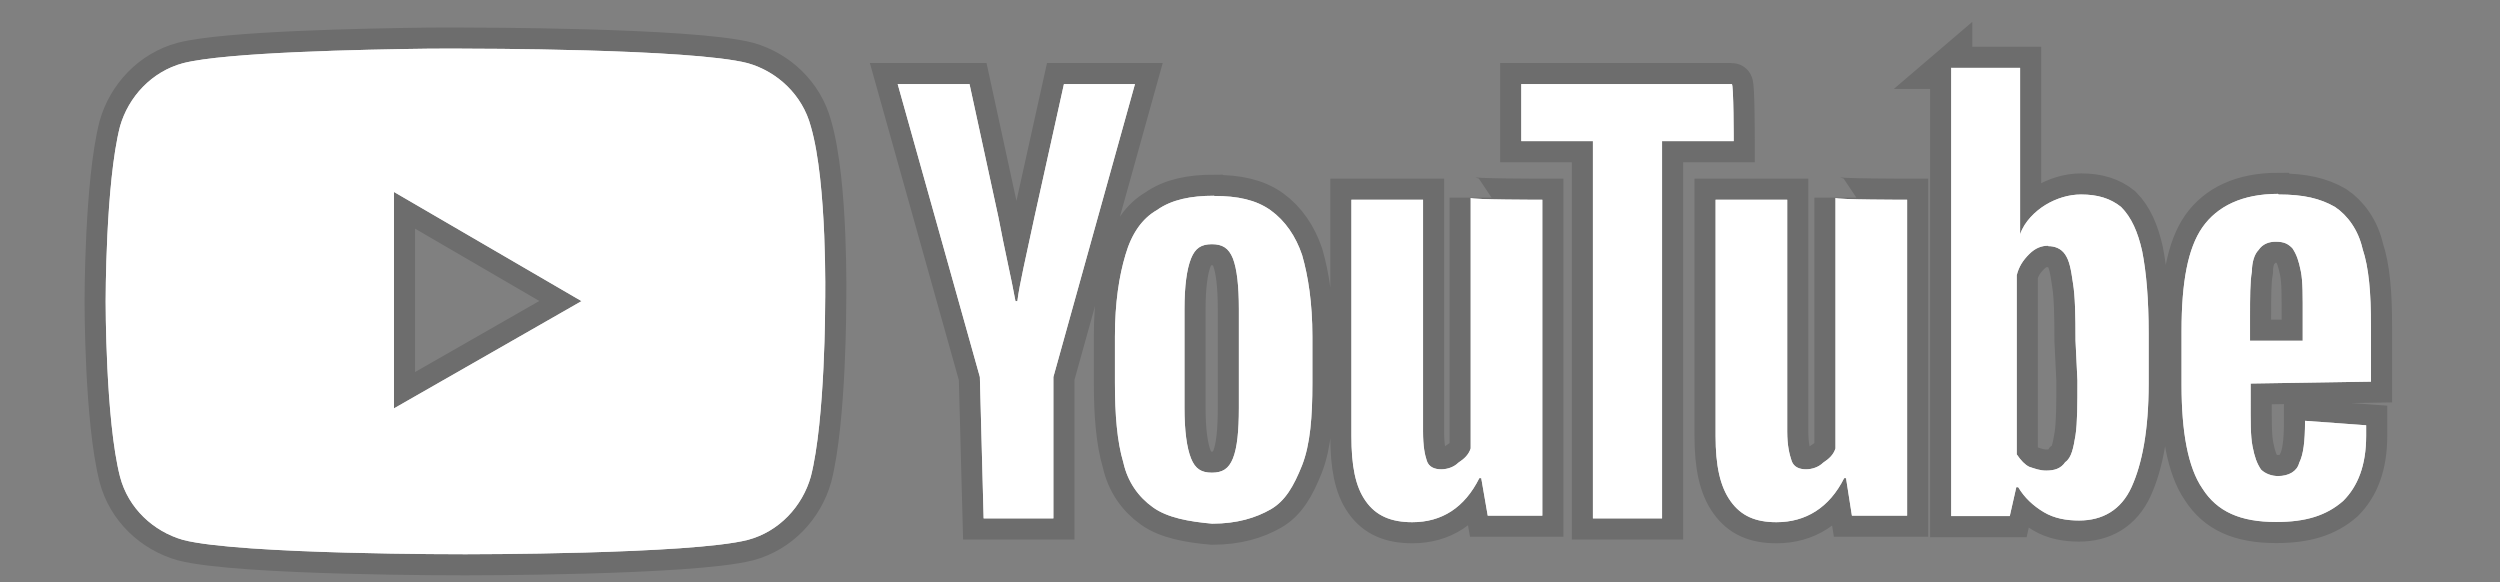
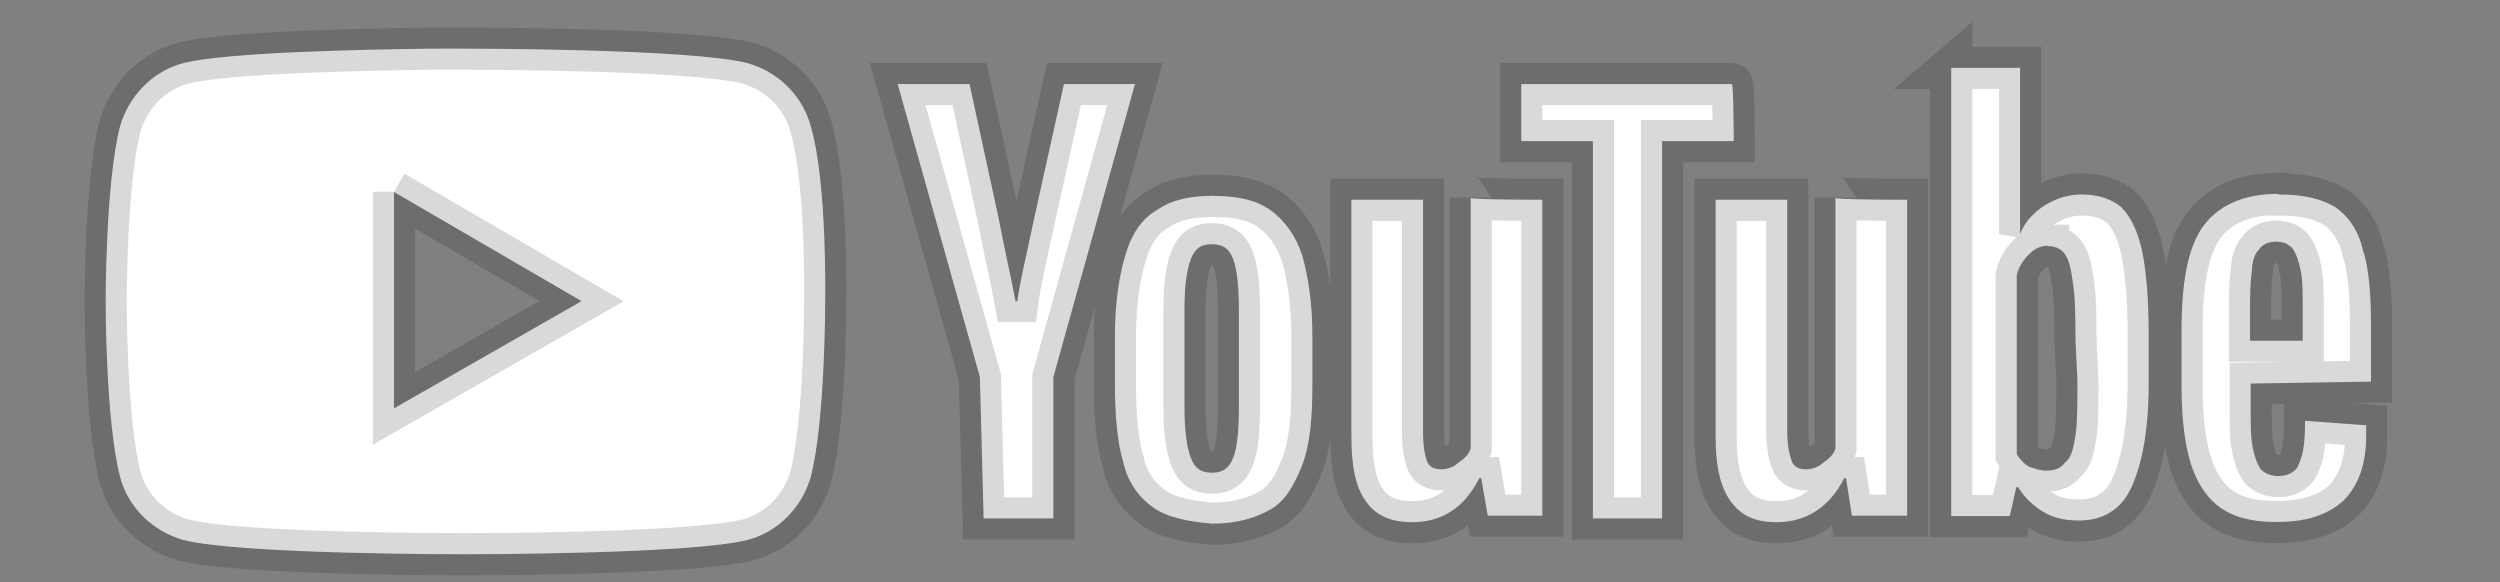
<svg xmlns="http://www.w3.org/2000/svg" width="73" height="17" viewBox="0 0 73 17" fill="none">
  <rect x="0" y="0" width="73" height="17" fill="#808080" stroke="none" />
  <path d="M12.538 1.421C10.612 1.445 6.593 1.525 5.344 1.845C4.427 2.091 3.75 2.83 3.504 3.691C3.079 5.353 3.085 8.805 3.085 8.805C3.085 8.805 3.079 12.258 3.504 13.919C3.744 14.842 4.482 15.519 5.344 15.765C6.999 16.196 13.59 16.184 13.59 16.184C13.59 16.184 20.175 16.19 21.836 15.765C22.759 15.519 23.43 14.781 23.676 13.919C24.101 12.258 24.095 8.805 24.095 8.805C24.095 8.805 24.162 5.353 23.676 3.691C23.43 2.768 22.698 2.091 21.836 1.845C20.187 1.415 13.596 1.421 13.596 1.421C13.596 1.421 13.184 1.415 12.544 1.421H12.538ZM56.975 1.975V15.07H58.685L58.876 14.227H58.932C59.116 14.534 59.368 14.768 59.676 14.953C59.984 15.138 60.341 15.199 60.71 15.199C61.387 15.199 61.935 14.898 62.242 14.221C62.55 13.544 62.741 12.559 62.741 11.205V9.728C62.741 8.744 62.673 7.944 62.55 7.328C62.427 6.781 62.242 6.35 61.935 6.042C61.627 5.796 61.258 5.679 60.766 5.679C60.402 5.679 60.039 5.796 59.732 5.981C59.43 6.165 59.11 6.473 58.987 6.842V1.981H56.968L56.975 1.975ZM26.212 2.455L28.612 11.008L28.722 15.138H30.759V11.008L33.141 2.455H31.067L30.206 6.338C29.959 7.501 29.768 8.301 29.707 8.793H29.652C29.529 8.116 29.338 7.316 29.153 6.338L28.31 2.455H26.218H26.212ZM44.421 2.455V4.122H46.513V15.138H48.532V4.122H50.624C50.624 4.122 50.624 2.455 50.569 2.455H44.421ZM11.504 5.605L16.981 8.793L11.504 11.925V5.599V5.605ZM66.519 5.661C65.473 5.661 64.741 6.024 64.31 6.639C63.886 7.248 63.701 8.239 63.701 9.655V11.248C63.701 12.602 63.886 13.648 64.31 14.264C64.741 14.941 65.418 15.242 66.464 15.242C67.326 15.242 67.928 15.058 68.421 14.627C68.852 14.196 69.092 13.587 69.092 12.725V12.418L67.307 12.288C67.307 12.904 67.258 13.273 67.135 13.519C67.073 13.765 66.827 13.901 66.519 13.901C66.335 13.901 66.144 13.833 66.021 13.71C65.898 13.525 65.836 13.347 65.775 13.039C65.713 12.732 65.719 12.295 65.719 11.679V11.199L69.233 11.144V9.531C69.233 8.547 69.172 7.821 68.987 7.267C68.864 6.719 68.55 6.288 68.181 6.042C67.75 5.796 67.27 5.679 66.532 5.679L66.519 5.661ZM35.449 5.716C34.778 5.716 34.212 5.827 33.781 6.135C33.35 6.381 33.042 6.824 32.864 7.439C32.679 8.055 32.556 8.836 32.556 9.821V11.181C32.556 12.104 32.618 12.892 32.802 13.507C32.925 14.061 33.233 14.504 33.664 14.812C34.089 15.119 34.716 15.23 35.393 15.291C36.126 15.291 36.673 15.119 37.104 14.873C37.529 14.627 37.775 14.202 38.021 13.587C38.261 12.972 38.322 12.171 38.322 11.187V9.827C38.322 8.842 38.199 8.061 38.021 7.445C37.836 6.898 37.529 6.448 37.104 6.141C36.673 5.833 36.132 5.722 35.455 5.722L35.449 5.716ZM42.944 5.771V13.095C42.882 13.279 42.766 13.39 42.581 13.513C42.458 13.636 42.267 13.704 42.082 13.704C41.898 13.704 41.725 13.642 41.664 13.458C41.602 13.273 41.553 13.027 41.553 12.596V5.833H39.461V12.732C39.461 13.593 39.572 14.202 39.879 14.633C40.181 15.064 40.624 15.248 41.239 15.248C42.101 15.248 42.766 14.824 43.196 13.962H43.252L43.442 15.058H45.036V5.833C45.036 5.833 42.944 5.833 42.944 5.778V5.771ZM53.596 5.771V13.095C53.535 13.279 53.418 13.39 53.233 13.513C53.11 13.636 52.919 13.704 52.735 13.704C52.55 13.704 52.378 13.642 52.316 13.458C52.255 13.273 52.187 13.027 52.187 12.596V5.833H50.095V12.732C50.095 13.593 50.224 14.202 50.532 14.633C50.839 15.064 51.258 15.248 51.873 15.248C52.728 15.248 53.418 14.824 53.849 13.962H53.904L54.076 15.058H55.688V5.833C55.688 5.833 53.596 5.833 53.596 5.778V5.771ZM66.458 7.058C66.704 7.058 66.815 7.125 66.938 7.248C67.061 7.433 67.122 7.611 67.184 7.919C67.246 8.227 67.239 8.664 67.239 9.279V9.95H65.701V9.279C65.701 8.664 65.701 8.227 65.756 7.919C65.756 7.673 65.824 7.427 65.947 7.304C66.07 7.119 66.261 7.058 66.445 7.058H66.458ZM35.387 7.131C35.695 7.131 35.879 7.242 36.002 7.55C36.119 7.858 36.175 8.35 36.175 9.027V11.907C36.175 12.584 36.126 13.076 36.002 13.384C35.879 13.691 35.695 13.802 35.387 13.802C35.079 13.802 34.901 13.691 34.778 13.384C34.655 13.076 34.587 12.584 34.587 11.907V9.027C34.587 8.35 34.655 7.858 34.778 7.55C34.901 7.242 35.079 7.131 35.387 7.131ZM59.806 7.187C59.99 7.187 60.181 7.248 60.304 7.433C60.427 7.618 60.47 7.845 60.532 8.276C60.593 8.645 60.605 9.205 60.605 9.944L60.661 11.113C60.661 11.79 60.661 12.338 60.605 12.707C60.544 13.076 60.489 13.371 60.304 13.495C60.181 13.679 59.996 13.741 59.75 13.741C59.566 13.741 59.436 13.691 59.252 13.63C59.129 13.568 59.012 13.451 58.889 13.267V8.036C58.95 7.79 59.067 7.605 59.252 7.421C59.436 7.236 59.621 7.175 59.806 7.175V7.187Z" fill="white" stroke="black" stroke-opacity="0.15" stroke-width="1.231" />
-   <path d="M12.538 1.421C10.612 1.445 6.593 1.525 5.344 1.845C4.427 2.091 3.75 2.83 3.504 3.691C3.079 5.353 3.085 8.805 3.085 8.805C3.085 8.805 3.079 12.258 3.504 13.919C3.744 14.842 4.482 15.519 5.344 15.765C6.999 16.196 13.59 16.184 13.59 16.184C13.59 16.184 20.175 16.19 21.836 15.765C22.759 15.519 23.43 14.781 23.676 13.919C24.101 12.258 24.095 8.805 24.095 8.805C24.095 8.805 24.162 5.353 23.676 3.691C23.43 2.768 22.698 2.091 21.836 1.845C20.187 1.415 13.596 1.421 13.596 1.421C13.596 1.421 13.184 1.415 12.544 1.421H12.538ZM56.975 1.975V15.07H58.685L58.876 14.227H58.932C59.116 14.534 59.368 14.768 59.676 14.953C59.984 15.138 60.341 15.199 60.71 15.199C61.387 15.199 61.935 14.898 62.242 14.221C62.55 13.544 62.741 12.559 62.741 11.205V9.728C62.741 8.744 62.673 7.944 62.55 7.328C62.427 6.781 62.242 6.35 61.935 6.042C61.627 5.796 61.258 5.679 60.766 5.679C60.402 5.679 60.039 5.796 59.732 5.981C59.43 6.165 59.11 6.473 58.987 6.842V1.981H56.968L56.975 1.975ZM26.212 2.455L28.612 11.008L28.722 15.138H30.759V11.008L33.141 2.455H31.067L30.206 6.338C29.959 7.501 29.768 8.301 29.707 8.793H29.652C29.529 8.116 29.338 7.316 29.153 6.338L28.31 2.455H26.218H26.212ZM44.421 2.455V4.122H46.513V15.138H48.532V4.122H50.624C50.624 4.122 50.624 2.455 50.569 2.455H44.421ZM11.504 5.605L16.981 8.793L11.504 11.925V5.599V5.605ZM66.519 5.661C65.473 5.661 64.741 6.024 64.31 6.639C63.886 7.248 63.701 8.239 63.701 9.655V11.248C63.701 12.602 63.886 13.648 64.31 14.264C64.741 14.941 65.418 15.242 66.464 15.242C67.326 15.242 67.928 15.058 68.421 14.627C68.852 14.196 69.092 13.587 69.092 12.725V12.418L67.307 12.288C67.307 12.904 67.258 13.273 67.135 13.519C67.073 13.765 66.827 13.901 66.519 13.901C66.335 13.901 66.144 13.833 66.021 13.71C65.898 13.525 65.836 13.347 65.775 13.039C65.713 12.732 65.719 12.295 65.719 11.679V11.199L69.233 11.144V9.531C69.233 8.547 69.172 7.821 68.987 7.267C68.864 6.719 68.55 6.288 68.181 6.042C67.75 5.796 67.27 5.679 66.532 5.679L66.519 5.661ZM35.449 5.716C34.778 5.716 34.212 5.827 33.781 6.135C33.35 6.381 33.042 6.824 32.864 7.439C32.679 8.055 32.556 8.836 32.556 9.821V11.181C32.556 12.104 32.618 12.892 32.802 13.507C32.925 14.061 33.233 14.504 33.664 14.812C34.089 15.119 34.716 15.23 35.393 15.291C36.126 15.291 36.673 15.119 37.104 14.873C37.529 14.627 37.775 14.202 38.021 13.587C38.261 12.972 38.322 12.171 38.322 11.187V9.827C38.322 8.842 38.199 8.061 38.021 7.445C37.836 6.898 37.529 6.448 37.104 6.141C36.673 5.833 36.132 5.722 35.455 5.722L35.449 5.716ZM42.944 5.771V13.095C42.882 13.279 42.766 13.39 42.581 13.513C42.458 13.636 42.267 13.704 42.082 13.704C41.898 13.704 41.725 13.642 41.664 13.458C41.602 13.273 41.553 13.027 41.553 12.596V5.833H39.461V12.732C39.461 13.593 39.572 14.202 39.879 14.633C40.181 15.064 40.624 15.248 41.239 15.248C42.101 15.248 42.766 14.824 43.196 13.962H43.252L43.442 15.058H45.036V5.833C45.036 5.833 42.944 5.833 42.944 5.778V5.771ZM53.596 5.771V13.095C53.535 13.279 53.418 13.39 53.233 13.513C53.11 13.636 52.919 13.704 52.735 13.704C52.55 13.704 52.378 13.642 52.316 13.458C52.255 13.273 52.187 13.027 52.187 12.596V5.833H50.095V12.732C50.095 13.593 50.224 14.202 50.532 14.633C50.839 15.064 51.258 15.248 51.873 15.248C52.728 15.248 53.418 14.824 53.849 13.962H53.904L54.076 15.058H55.688V5.833C55.688 5.833 53.596 5.833 53.596 5.778V5.771ZM66.458 7.058C66.704 7.058 66.815 7.125 66.938 7.248C67.061 7.433 67.122 7.611 67.184 7.919C67.246 8.227 67.239 8.664 67.239 9.279V9.95H65.701V9.279C65.701 8.664 65.701 8.227 65.756 7.919C65.756 7.673 65.824 7.427 65.947 7.304C66.07 7.119 66.261 7.058 66.445 7.058H66.458ZM35.387 7.131C35.695 7.131 35.879 7.242 36.002 7.55C36.119 7.858 36.175 8.35 36.175 9.027V11.907C36.175 12.584 36.126 13.076 36.002 13.384C35.879 13.691 35.695 13.802 35.387 13.802C35.079 13.802 34.901 13.691 34.778 13.384C34.655 13.076 34.587 12.584 34.587 11.907V9.027C34.587 8.35 34.655 7.858 34.778 7.55C34.901 7.242 35.079 7.131 35.387 7.131ZM59.806 7.187C59.99 7.187 60.181 7.248 60.304 7.433C60.427 7.618 60.47 7.845 60.532 8.276C60.593 8.645 60.605 9.205 60.605 9.944L60.661 11.113C60.661 11.79 60.661 12.338 60.605 12.707C60.544 13.076 60.489 13.371 60.304 13.495C60.181 13.679 59.996 13.741 59.75 13.741C59.566 13.741 59.436 13.691 59.252 13.63C59.129 13.568 59.012 13.451 58.889 13.267V8.036C58.95 7.79 59.067 7.605 59.252 7.421C59.436 7.236 59.621 7.175 59.806 7.175V7.187Z" fill="white" />
</svg>